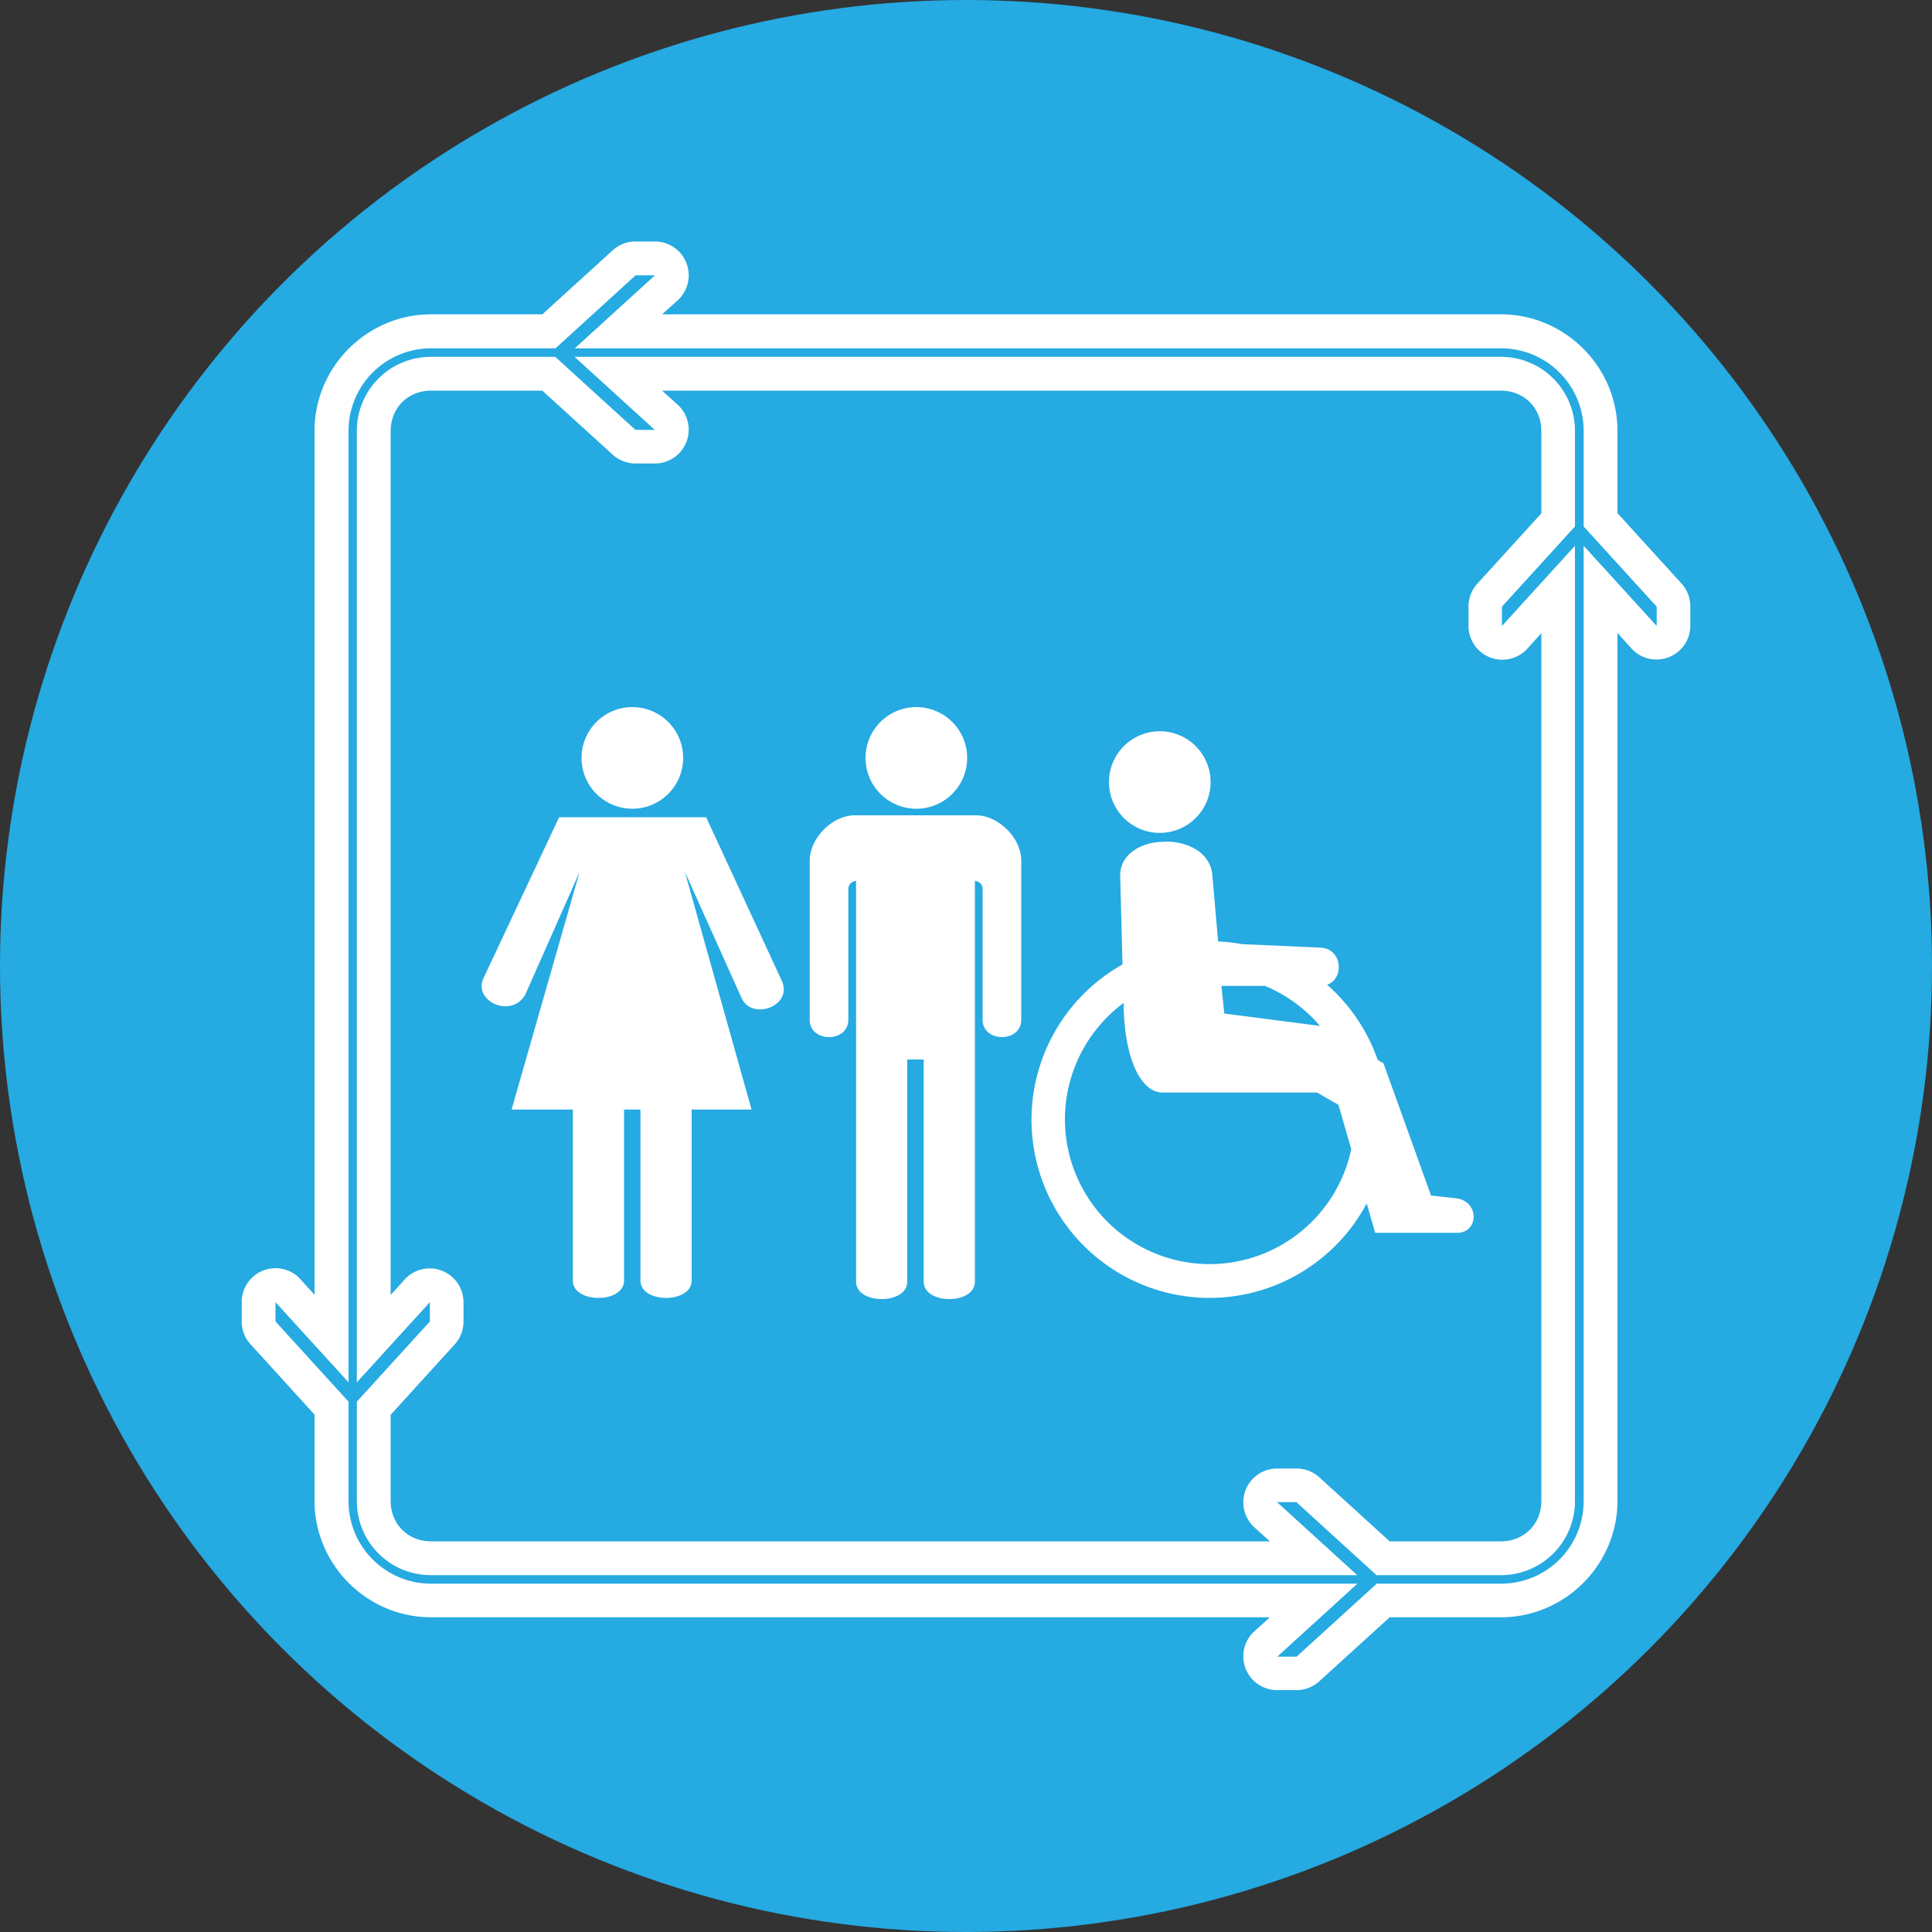
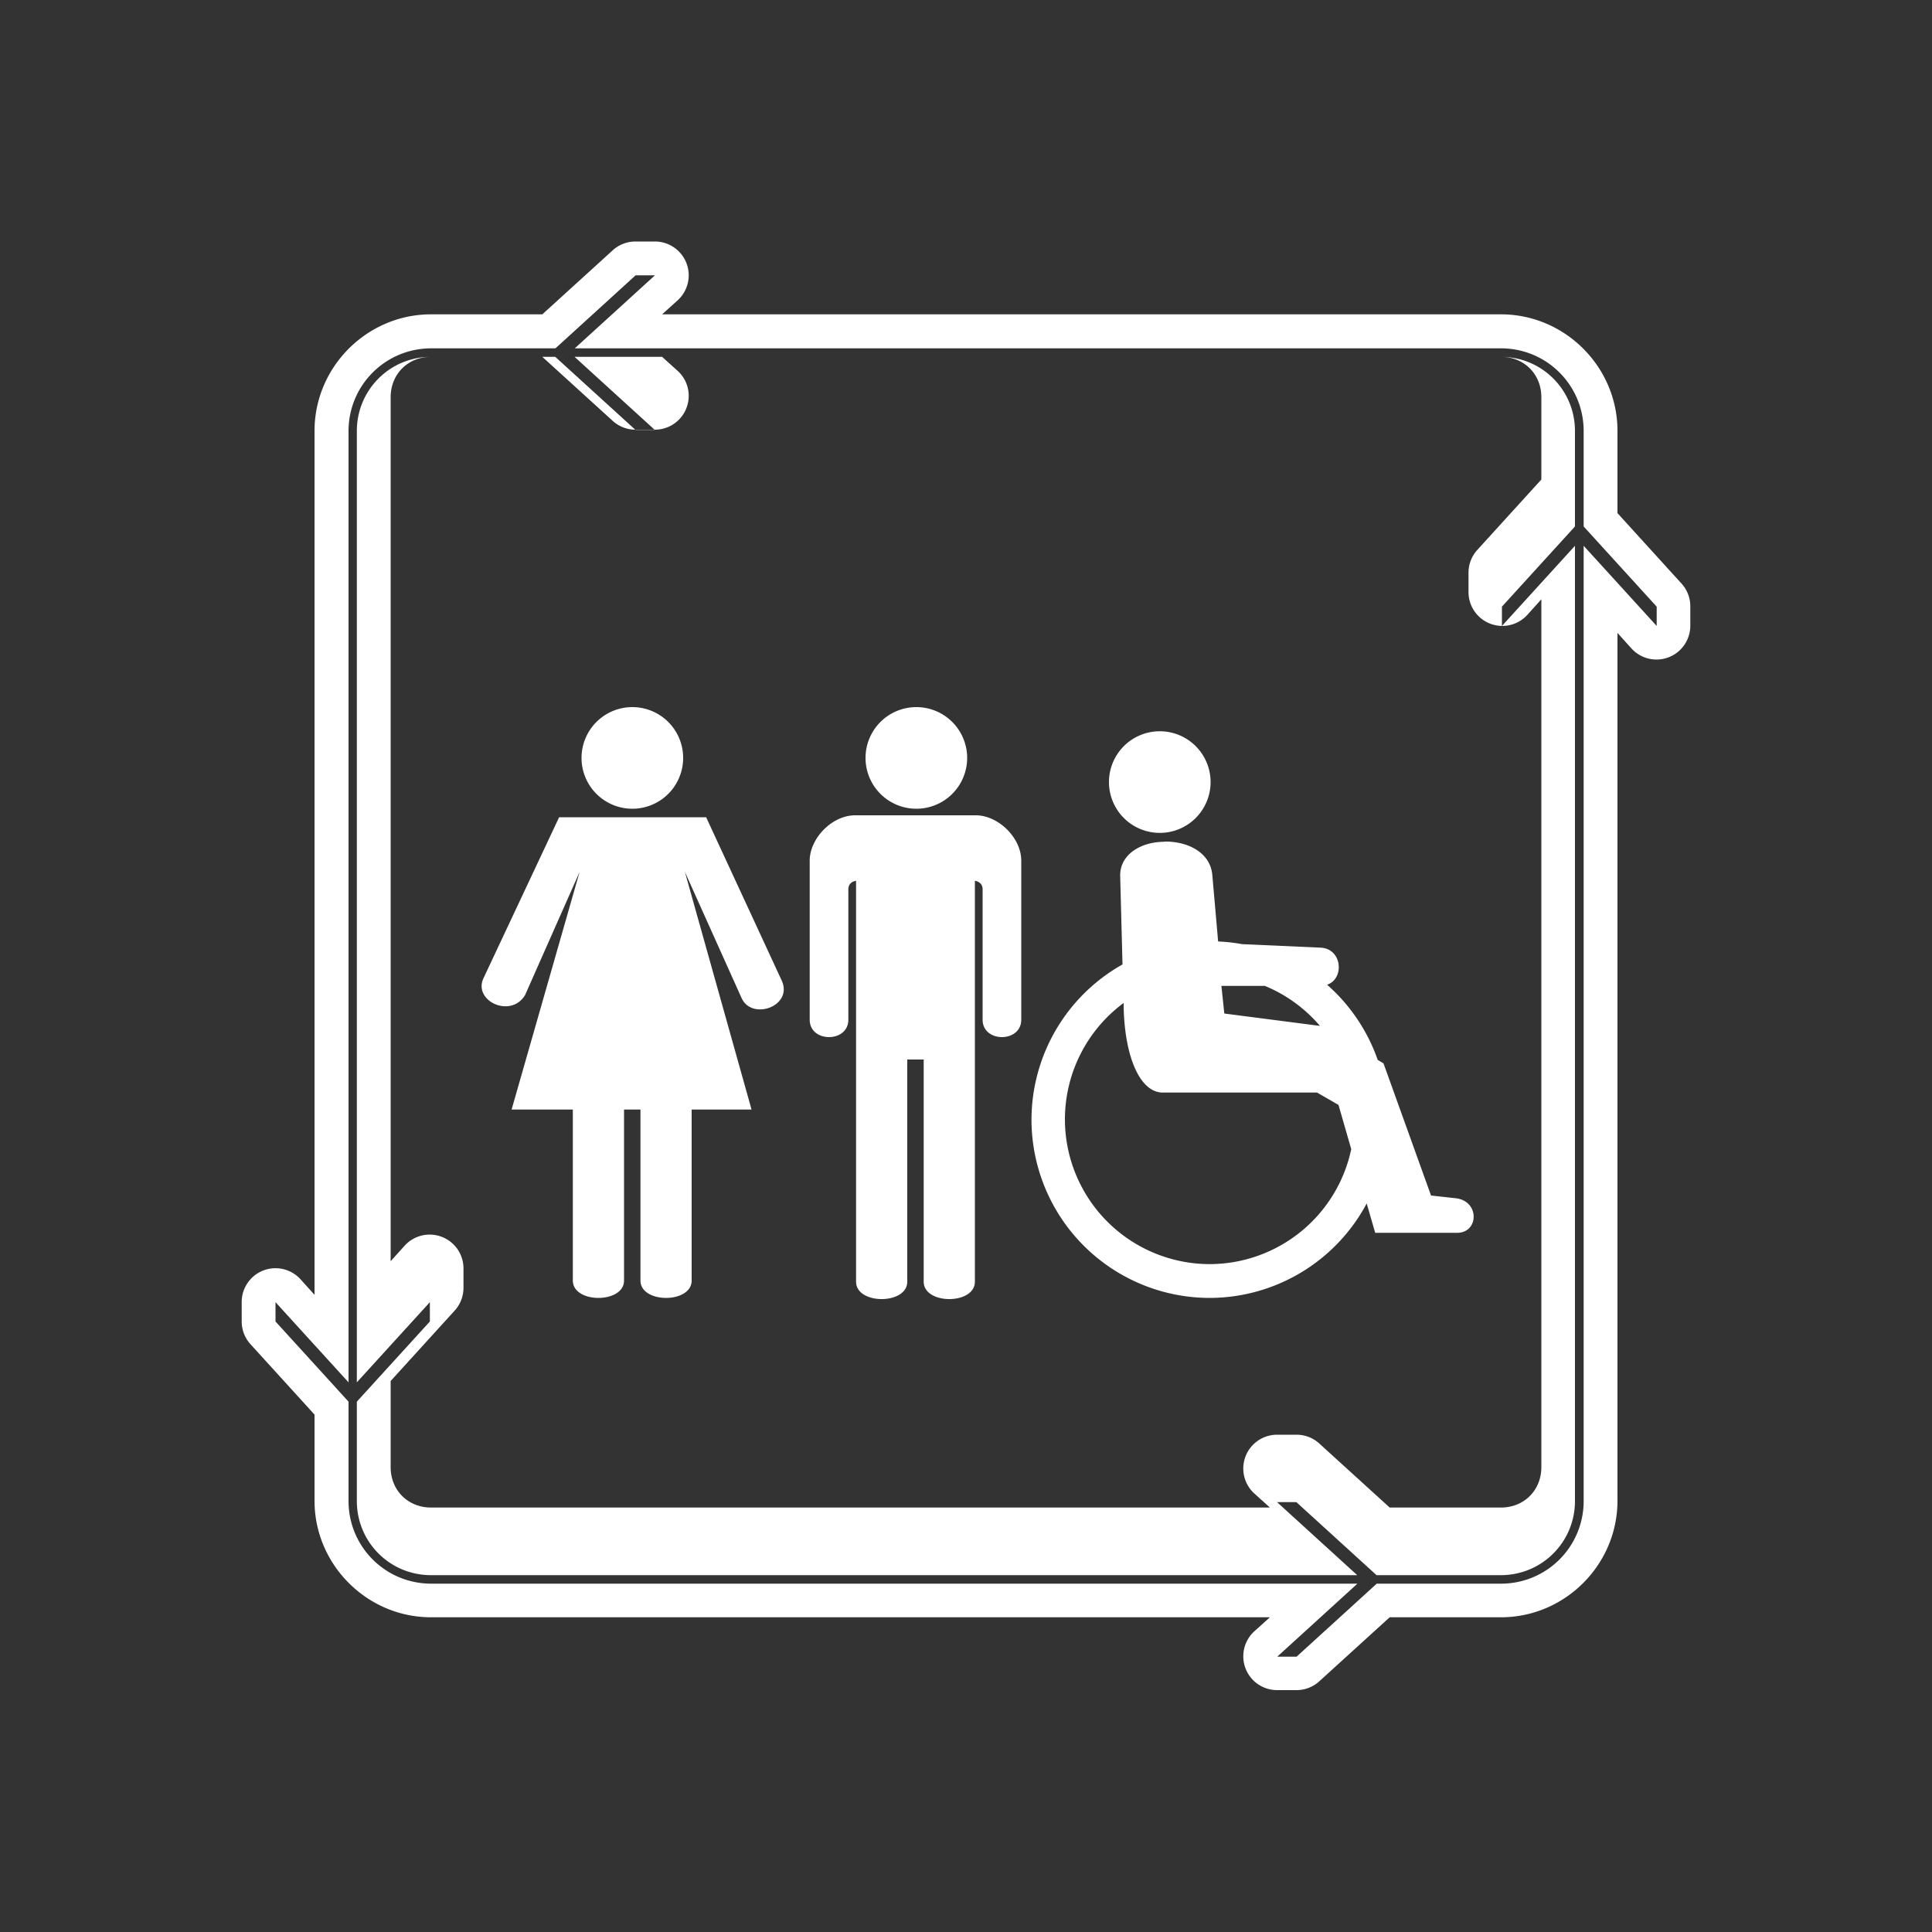
<svg xmlns="http://www.w3.org/2000/svg" width="1000" height="1000">
  <rect width="100%" height="100%" fill="#333333" stroke="none" />
-   <circle fill="#25aae2" cx="500" cy="500" r="500" />
-   <path fill="#FFF" d="M329 125a17.5 17.5 90 0 0-11.8 4.5l-36.5 33.2h-57.6c-33.1 0-60.3 27.2-60.3 60.3v447.2l-7.3-8.1a17.5 17.5 90 0 0-30.4 11.8v10a17.5 17.5 90 0 0 4.5 11.8l33.2 36.5v44.6c0 33.1 27.2 60.3 60.3 60.3h434.2l-8.1 7.3a17.5 17.5 90 0 0 11.8 30.4h10a17.5 17.5 90 0 0 11.8-4.5l36.5-33.2h57.6c33.1 0 60.3-27.2 60.3-60.3v-449.2l7.3 8.1a17.5 17.5 90 0 0 30.4-11.8v-10a17.5 17.5 90 0 0-4.5-11.8l-33.2-36.5v-42.6c0-33.1-27.2-60.3-60.3-60.3h-434.2l8.1-7.3a17.5 17.5 90 0 0-11.8-30.4zm0 17.5h10l-41.5 37.8h479.4c23.7 0 42.8 19.1 42.8 42.8v49.4l37.8 41.5v10l-37.8-41.5v494.4c0 23.7-19.1 42.8-42.8 42.8h-64.3l-41.5 37.8h-10l41.5-37.8h-479.4c-23.7 0-42.8-19.1-42.8-42.8v-51.4l-37.8-41.5v-10l37.8 41.5v-492.4c0-23.7 19.1-42.8 42.8-42.8h64.3zm-105.9 42.2c-21.3 0-38.4 17.1-38.4 38.4v492.4l37.8-41.5v10l-37.8 41.5v51.4c0 21.3 17.1 38.4 38.4 38.4h479.4l-41.5-37.8h10l41.5 37.8h64.3c21.3 0 38.4-17.1 38.4-38.4v-494.4l-37.8 41.5v-10l37.8-41.5v-49.4c0-21.3-17.1-38.4-38.4-38.4h-479.4l41.5 37.8h-10l-41.5-37.8zm0 17.5h57.6l36.5 33.2a17.5 17.5 90 0 0 11.8 4.5h10a17.5 17.5 90 0 0 11.8-30.4l-8.1-7.3h434.2c11.9 0 20.9 8.9 20.9 20.9v42.6l-33.2 36.5a17.5 17.5 90 0 0-4.5 11.8v10a17.5 17.5 90 0 0 30.4 11.8l7.3-8.1v449.2c0 11.9-8.9 20.9-20.9 20.9h-57.6l-36.5-33.2a17.5 17.5 90 0 0-11.8-4.5h-10a17.5 17.5 90 0 0-11.8 30.4l8.1 7.3h-434.2c-11.9 0-20.9-8.9-20.9-20.9v-44.6l33.2-36.5a17.5 17.5 90 0 0 4.5-11.8v-10a17.5 17.5 90 0 0-30.4-11.8l-7.3 8.1v-447.2c0-11.9 8.9-20.9 20.9-20.9zM327.3 366a26.3 26.3 90 0 0-26.3 26.3a26.3 26.3 90 0 0 26.3 26.3a26.3 26.3 90 0 0 26.3-26.3a26.3 26.3 90 0 0-26.3-26.3zm38.2 57-76.1 0-39 83c-6 12 14 21.4 21.4 9l28.2-63.7-35.2 123h31.7v88.5c0 12 26.5 12 26.5 0v-88.5h8.5v88.5c0 12 26.5 12 26.5 0v-88.5h31l-34.5-123 29.3 65.2c5.3 12 26.9 4.3 20.8-9zm234.8-44.5a26.3 26.3 90 0 0-26.3 26.3a26.3 26.3 90 0 0 26.3 26.3a26.3 26.3 90 0 0 26.3-26.3a26.3 26.3 90 0 0-26.3-26.3zm2.4 57.2c-11.7 0-22.9 6.2-22.9 17.4l1.2 46.1a92.3 92.3 90 0 0-47.1 80.3a92.3 92.3 90 0 0 92.3 92.3a92.3 92.3 90 0 0 81.2-48.9l4.4 15.2h42.4c11.4 0 11.7-16.6-.8-17.9l-12.7-1.4-24.6-68.4-3-1.8a92.3 92.3 90 0 0-26.2-38.9c9.1-3.1 7.9-18.7-3.4-19.2l-40.5-1.8a92.3 92.3 90 0 0-12.5-1.4l-3-34.3c-1-12-13.1-17.6-24.8-17.4zm29.5 74.6h22.5a75 75 90 0 1 28.5 20.7l-49.5-6.4zm-50.6 9v2.3c.7 26.6 8.9 43.9 20.2 43.9h79.9l11.1 6.4 6.6 22.9a75 75 90 0 1-73.2 59.5a75 75 90 0 1-75-75a75 75 90 0 1 30.3-60.1zm-107.3-153.3a26.3 26.3 90 0 0-26.3 26.3a26.3 26.3 90 0 0 26.3 26.3a26.3 26.3 90 0 0 26.3-26.3a26.3 26.3 90 0 0-26.3-26.3zm-31.7 56c-12 0-23.5 12-23.5 23.5v82.3c0 12 20 12 20 0v-67.5c0-4 4-4.4 4-4.4v92.5v115c0 12 26.5 12 26.5 0v-115h8.5v115c0 12 26.5 12 26.5 0v-207.5c0 0 4 .4 4 4.4v67.5c0 12 20 12 20 0v-82.3c0-12-12-23.5-23.5-23.5z" />
+   <path fill="#FFF" d="M329 125a17.5 17.5 90 0 0-11.8 4.5l-36.5 33.2h-57.6c-33.1 0-60.3 27.2-60.3 60.3v447.2l-7.3-8.1a17.5 17.5 90 0 0-30.4 11.8v10a17.5 17.5 90 0 0 4.5 11.8l33.2 36.5v44.6c0 33.1 27.2 60.3 60.3 60.3h434.2l-8.1 7.3a17.5 17.5 90 0 0 11.8 30.4h10a17.5 17.5 90 0 0 11.8-4.5l36.5-33.2h57.6c33.1 0 60.3-27.2 60.3-60.3v-449.2l7.3 8.1a17.5 17.5 90 0 0 30.4-11.8v-10a17.5 17.5 90 0 0-4.5-11.8l-33.2-36.5v-42.6c0-33.1-27.2-60.3-60.3-60.3h-434.2l8.1-7.3a17.5 17.5 90 0 0-11.8-30.4zm0 17.5h10l-41.5 37.8h479.4c23.7 0 42.8 19.1 42.8 42.8v49.4l37.8 41.5v10l-37.8-41.5v494.4c0 23.7-19.1 42.8-42.8 42.8h-64.3l-41.5 37.8h-10l41.5-37.8h-479.4c-23.7 0-42.8-19.1-42.8-42.8v-51.4l-37.8-41.5v-10l37.8 41.5v-492.4c0-23.7 19.1-42.8 42.8-42.8h64.3zm-105.9 42.2c-21.3 0-38.4 17.1-38.4 38.4v492.4l37.8-41.5v10l-37.8 41.5v51.4c0 21.3 17.1 38.4 38.4 38.4h479.4l-41.5-37.8h10l41.5 37.8h64.3c21.3 0 38.4-17.1 38.4-38.4v-494.4l-37.8 41.5v-10l37.8-41.5v-49.4c0-21.3-17.1-38.4-38.4-38.4h-479.4l41.5 37.8h-10l-41.5-37.8zh57.6l36.5 33.2a17.5 17.5 90 0 0 11.8 4.5h10a17.5 17.5 90 0 0 11.8-30.4l-8.1-7.3h434.2c11.9 0 20.9 8.9 20.9 20.9v42.6l-33.2 36.5a17.5 17.5 90 0 0-4.5 11.8v10a17.5 17.5 90 0 0 30.4 11.8l7.3-8.1v449.2c0 11.9-8.9 20.9-20.9 20.9h-57.6l-36.5-33.2a17.5 17.5 90 0 0-11.8-4.5h-10a17.5 17.5 90 0 0-11.8 30.4l8.1 7.3h-434.2c-11.9 0-20.9-8.9-20.9-20.9v-44.6l33.2-36.5a17.5 17.5 90 0 0 4.5-11.8v-10a17.5 17.5 90 0 0-30.4-11.8l-7.3 8.1v-447.2c0-11.9 8.9-20.9 20.9-20.9zM327.3 366a26.3 26.3 90 0 0-26.3 26.3a26.3 26.3 90 0 0 26.3 26.3a26.3 26.3 90 0 0 26.3-26.3a26.3 26.3 90 0 0-26.3-26.3zm38.2 57-76.1 0-39 83c-6 12 14 21.4 21.4 9l28.2-63.7-35.2 123h31.7v88.5c0 12 26.5 12 26.5 0v-88.5h8.5v88.5c0 12 26.5 12 26.5 0v-88.5h31l-34.5-123 29.3 65.2c5.3 12 26.9 4.3 20.8-9zm234.8-44.5a26.3 26.3 90 0 0-26.3 26.3a26.3 26.3 90 0 0 26.3 26.3a26.3 26.3 90 0 0 26.3-26.3a26.3 26.3 90 0 0-26.3-26.3zm2.4 57.2c-11.7 0-22.9 6.2-22.9 17.4l1.2 46.1a92.3 92.3 90 0 0-47.1 80.3a92.3 92.3 90 0 0 92.3 92.3a92.3 92.3 90 0 0 81.2-48.9l4.4 15.2h42.4c11.4 0 11.7-16.6-.8-17.9l-12.7-1.4-24.6-68.4-3-1.8a92.3 92.3 90 0 0-26.2-38.9c9.1-3.1 7.9-18.7-3.4-19.2l-40.5-1.8a92.3 92.3 90 0 0-12.5-1.4l-3-34.3c-1-12-13.1-17.6-24.8-17.4zm29.5 74.6h22.5a75 75 90 0 1 28.5 20.7l-49.5-6.4zm-50.6 9v2.3c.7 26.6 8.9 43.9 20.2 43.9h79.9l11.1 6.4 6.6 22.9a75 75 90 0 1-73.2 59.5a75 75 90 0 1-75-75a75 75 90 0 1 30.3-60.1zm-107.3-153.3a26.3 26.3 90 0 0-26.3 26.3a26.3 26.3 90 0 0 26.3 26.3a26.3 26.3 90 0 0 26.3-26.3a26.3 26.3 90 0 0-26.3-26.3zm-31.7 56c-12 0-23.5 12-23.5 23.5v82.3c0 12 20 12 20 0v-67.5c0-4 4-4.4 4-4.4v92.5v115c0 12 26.5 12 26.5 0v-115h8.5v115c0 12 26.5 12 26.5 0v-207.5c0 0 4 .4 4 4.4v67.5c0 12 20 12 20 0v-82.3c0-12-12-23.5-23.5-23.5z" />
</svg>